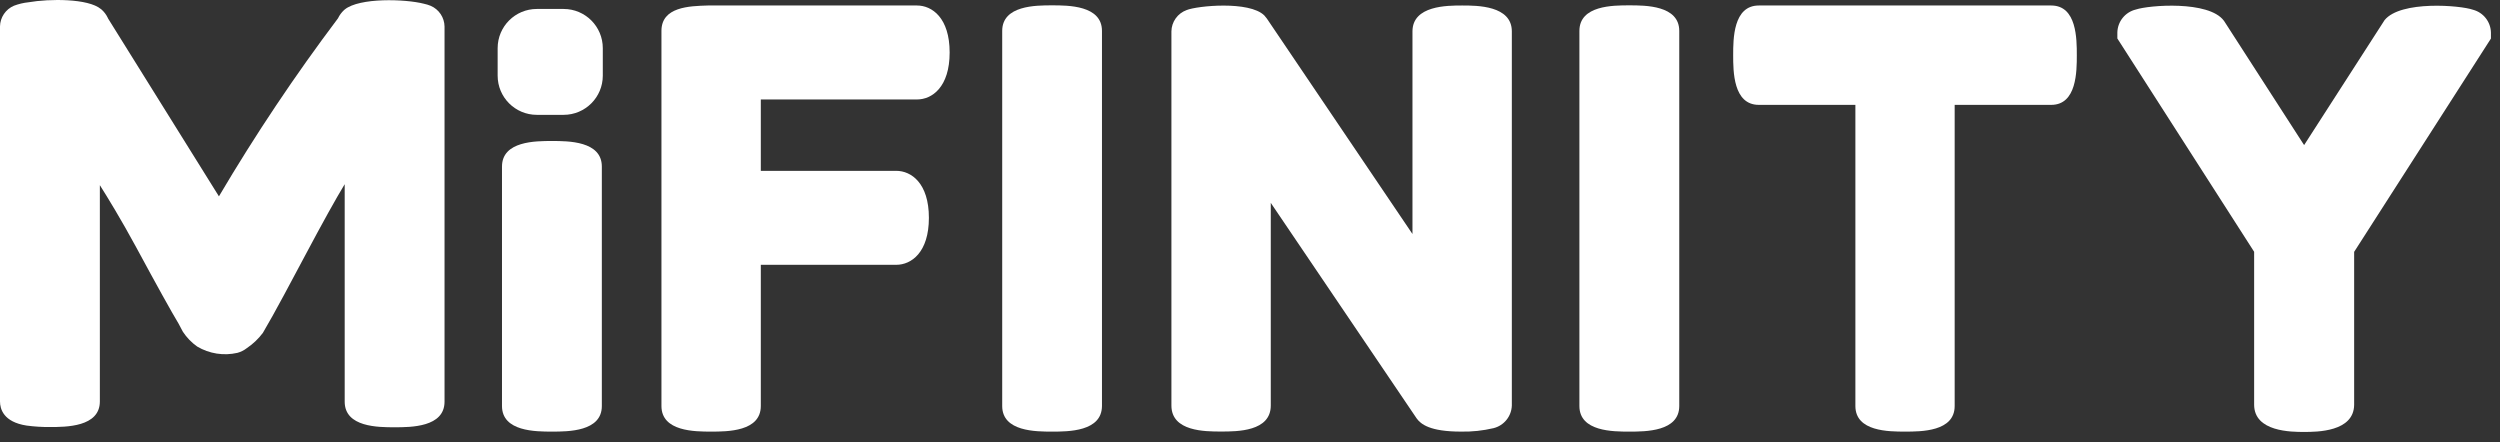
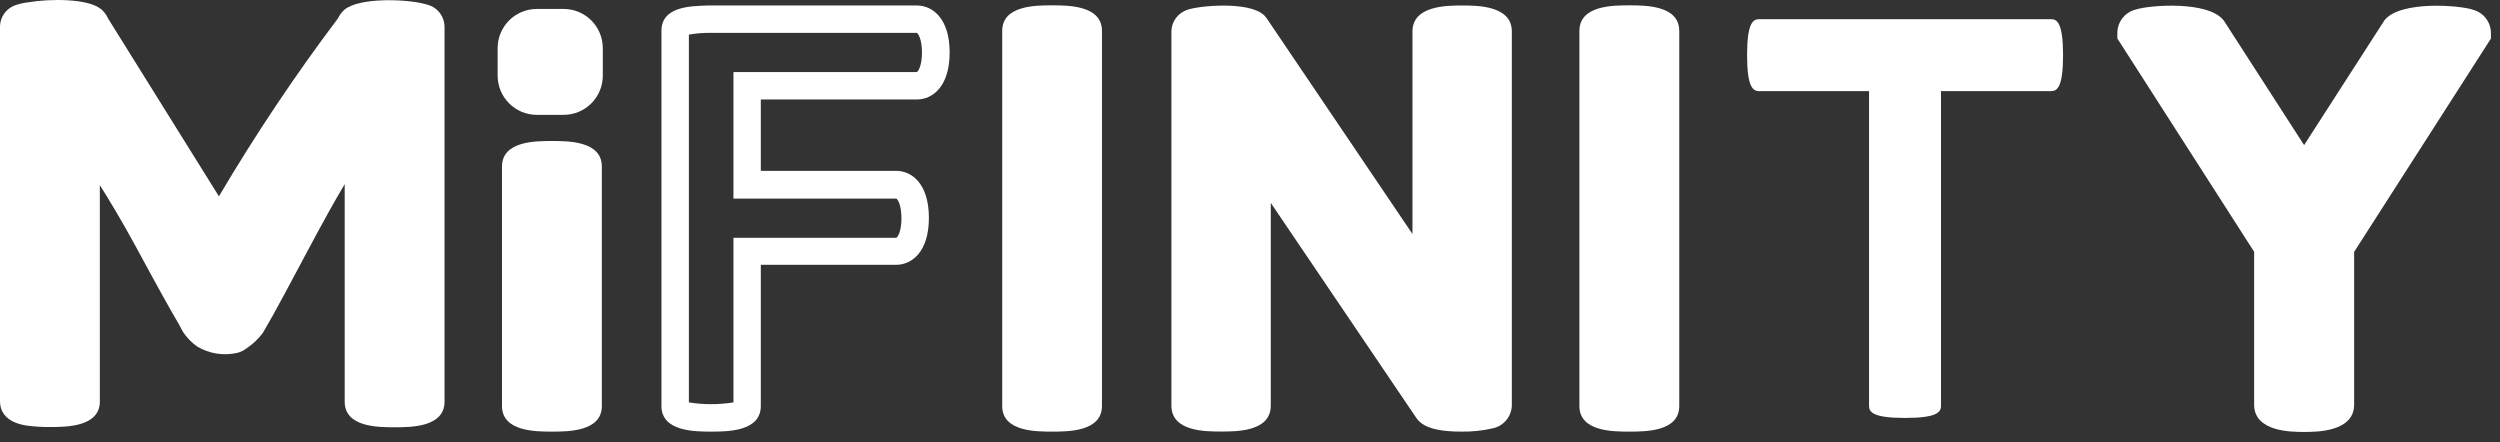
<svg xmlns="http://www.w3.org/2000/svg" width="100%" height="100%" viewBox="0 0 226 40" version="1.1" xml:space="preserve" style="fill-rule:evenodd;clip-rule:evenodd;stroke-linejoin:round;stroke-miterlimit:2;">
  <rect x="0" y="0" width="226" height="40" fill="#333333" stroke="none" />
  <g transform="matrix(1,0,0,1,-0.785,-54.674)">
    <path d="M39.72,55.2C39.52,55.118 39.313,55.055 39.102,55.011C37.429,54.582 33.283,54.444 31.945,55.535L31.872,55.6C31.651,55.807 31.471,56.054 31.341,56.327C27.454,61.487 23.86,66.861 20.576,72.424L10.561,56.356L10.524,56.277C10.392,56.001 10.206,55.754 9.979,55.549L9.906,55.491C8.742,54.524 5.258,54.553 3.36,54.88C2.91,54.927 2.467,55.032 2.043,55.193C1.676,55.35 1.361,55.61 1.138,55.941C0.915,56.273 0.792,56.662 0.785,57.062L0.785,90.964C0.785,91.64 1.098,92.826 3.193,93.146C3.889,93.24 4.592,93.283 5.295,93.277C6.749,93.277 9.812,93.277 9.812,90.964L9.812,71.413C10.466,72.445 11.71,74.468 13.085,77.006C14.995,80.541 16.278,82.851 16.932,83.938L17.318,84.665C17.662,85.188 18.101,85.642 18.613,86.003C19.707,86.653 21.009,86.856 22.249,86.571C22.556,86.488 22.843,86.345 23.093,86.149C23.653,85.774 24.145,85.307 24.548,84.767L25.421,83.239C25.842,82.497 26.832,80.662 28.388,77.733C29.945,74.805 31.13,72.669 31.945,71.325L31.945,90.986C31.945,93.299 34.992,93.299 36.454,93.299C37.916,93.299 40.971,93.299 40.971,90.986L40.971,57.069C40.965,56.67 40.843,56.282 40.621,55.95C40.399,55.619 40.087,55.358 39.72,55.2Z" style="fill:white;fill-rule:nonzero;" />
    <path d="M50.681,68.656C47.772,68.656 47.408,69.172 47.408,69.732L47.408,91.378C47.408,91.938 47.801,92.455 50.681,92.455C53.562,92.455 53.954,91.938 53.954,91.378L53.954,69.732C53.954,69.172 53.554,68.656 50.681,68.656Z" style="fill:white;fill-rule:nonzero;" />
    <path d="M50.682,93.691C49.227,93.691 46.165,93.691 46.165,91.378L46.165,69.733C46.165,67.42 49.213,67.42 50.682,67.42C52.151,67.42 55.191,67.42 55.191,69.733L55.191,91.378C55.191,93.691 52.144,93.691 50.682,93.691ZM48.645,91.051C49.992,91.265 51.364,91.265 52.711,91.051L52.711,70.06C51.364,69.846 49.992,69.846 48.645,70.06L48.645,91.051Z" style="fill:white;fill-rule:nonzero;" />
-     <path d="M83.659,56.408L64.806,56.408C62.828,56.473 61.824,56.655 61.824,57.469L61.824,91.379C61.824,91.939 62.217,92.455 65.076,92.455C67.934,92.455 68.327,91.939 68.327,91.379L68.327,77.377L81.805,77.377C82.845,77.377 83.514,76.192 83.514,74.366C83.514,72.54 82.845,71.355 81.805,71.355L68.327,71.355L68.327,62.423L83.659,62.423C84.699,62.423 85.376,61.245 85.376,59.419C85.376,57.593 84.707,56.408 83.659,56.408Z" style="fill:white;fill-rule:nonzero;" />
    <path d="M65.075,93.691C63.62,93.691 60.58,93.691 60.58,91.378L60.58,57.469C60.58,55.287 63.103,55.222 64.769,55.171L83.68,55.171C85.04,55.171 86.633,56.284 86.633,59.419C86.633,62.553 85.04,63.666 83.68,63.666L69.562,63.666L69.562,70.118L81.804,70.118C83.164,70.118 84.757,71.231 84.757,74.366C84.757,77.501 83.164,78.613 81.804,78.613L69.562,78.613L69.562,91.378C69.562,93.691 66.529,93.691 65.075,93.691ZM63.06,91.051C64.394,91.264 65.755,91.264 67.089,91.051L67.089,76.169L81.804,76.169C81.935,76.126 82.276,75.602 82.276,74.402C82.276,73.202 81.935,72.678 81.811,72.627L67.089,72.627L67.089,61.186L83.658,61.186C83.738,61.186 84.131,60.713 84.131,59.419C84.131,58.124 83.738,57.673 83.673,57.644L64.813,57.644C64.225,57.648 63.639,57.702 63.06,57.804L63.06,91.051Z" style="fill:white;fill-rule:nonzero;" />
    <path d="M132.952,56.408C130.086,56.408 129.7,56.968 129.7,57.513L129.7,79.879L114.259,57.04L114.186,56.953C113.459,56.226 109.436,56.349 108.513,56.735C108.341,56.783 108.19,56.884 108.08,57.024C107.97,57.164 107.908,57.335 107.902,57.513L107.902,91.335C107.902,91.699 107.902,92.441 111.16,92.441C114.419,92.441 114.412,91.713 114.412,91.335L114.412,68.969L129.853,91.779C130.217,92.281 131.555,92.455 132.857,92.455C133.715,92.474 134.573,92.389 135.41,92.2C136.065,91.99 136.203,91.611 136.203,91.335L136.203,57.513C136.203,56.968 135.817,56.408 132.952,56.408Z" style="fill:white;fill-rule:nonzero;" />
    <path d="M132.858,93.691C130.029,93.691 129.221,93.008 128.85,92.498L115.663,73.013L115.663,91.335C115.663,93.684 112.63,93.684 111.176,93.684C109.721,93.684 106.681,93.684 106.681,91.335L106.681,57.513C106.687,57.09 106.821,56.679 107.067,56.335C107.313,55.99 107.657,55.729 108.055,55.585C108.986,55.2 113.729,54.727 115.082,56.073L115.307,56.349L128.472,75.828L128.472,57.513C128.472,55.171 131.622,55.171 132.967,55.171C134.313,55.171 137.455,55.171 137.455,57.513L137.455,91.335C137.439,91.808 137.269,92.264 136.971,92.633C136.674,93.002 136.264,93.263 135.804,93.379C134.839,93.607 133.849,93.712 132.858,93.691ZM130.807,90.971C131.472,91.166 132.166,91.247 132.858,91.211C133.565,91.222 134.272,91.164 134.967,91.036L134.967,57.818C133.634,57.586 132.271,57.586 130.938,57.818L130.938,83.923L113.329,57.869C111.946,57.617 110.529,57.617 109.146,57.869L109.146,91.066C110.477,91.299 111.838,91.299 113.169,91.066L113.169,64.932L130.807,90.971Z" style="fill:white;fill-rule:nonzero;" />
    <path d="M148.072,56.4C145.199,56.4 144.799,56.917 144.799,57.469L144.799,91.378C144.799,91.939 145.199,92.455 148.072,92.455C150.945,92.455 151.345,91.939 151.345,91.378L151.345,57.469C151.345,56.917 150.953,56.4 148.072,56.4Z" style="fill:white;fill-rule:nonzero;" />
    <path d="M148.073,93.692C146.618,93.692 143.563,93.692 143.563,91.379L143.563,57.47C143.563,55.157 146.611,55.157 148.073,55.157C149.535,55.157 152.59,55.157 152.59,57.47L152.59,91.379C152.59,93.692 149.542,93.692 148.073,93.692ZM146.044,91.051C147.391,91.265 148.763,91.265 150.11,91.051L150.11,57.797C149.439,57.668 148.756,57.614 148.073,57.637C147.393,57.613 146.712,57.667 146.044,57.797L146.044,91.051Z" style="fill:white;fill-rule:nonzero;" />
    <path d="M95.894,56.4C93.021,56.4 92.621,56.917 92.621,57.469L92.621,91.378C92.621,91.939 93.021,92.455 95.894,92.455C98.767,92.455 99.167,91.939 99.167,91.378L99.167,57.469C99.167,56.917 98.774,56.4 95.894,56.4Z" style="fill:white;fill-rule:nonzero;" />
    <path d="M95.893,93.692C94.439,93.692 91.384,93.692 91.384,91.379L91.384,57.47C91.384,55.157 94.431,55.157 95.893,55.157C97.355,55.157 100.403,55.157 100.403,57.47L100.403,91.379C100.388,93.692 97.355,93.692 95.893,93.692ZM93.857,91.051C95.206,91.265 96.58,91.265 97.93,91.051L97.93,57.797C96.58,57.584 95.206,57.584 93.857,57.797L93.857,91.051Z" style="fill:white;fill-rule:nonzero;" />
    <path d="M186.215,56.408L159.798,56.408C159.238,56.408 158.722,56.8 158.722,59.659C158.722,62.517 159.238,62.91 159.798,62.91L169.748,62.91L169.748,91.379C169.748,91.939 170.141,92.455 172.999,92.455C175.858,92.455 176.251,91.939 176.251,91.379L176.251,62.91L186.215,62.91C186.768,62.91 187.285,62.517 187.285,59.659C187.285,56.8 186.761,56.408 186.215,56.408Z" style="fill:white;fill-rule:nonzero;" />
-     <path d="M173,93.691C171.545,93.691 168.512,93.691 168.512,91.378L168.512,64.154L159.784,64.154C157.464,64.154 157.464,61.113 157.464,59.659C157.464,58.204 157.464,55.171 159.784,55.171L186.216,55.171C188.529,55.171 188.529,58.204 188.529,59.659C188.529,61.113 188.529,64.154 186.216,64.154L177.487,64.154L177.487,91.378C177.487,93.691 174.462,93.691 173,93.691ZM170.985,91.051C172.32,91.264 173.68,91.264 175.014,91.051L175.014,61.673L185.881,61.673C186.094,60.339 186.094,58.978 185.881,57.644L160.118,57.644C159.905,58.978 159.905,60.339 160.118,61.673L170.985,61.673L170.985,91.051Z" style="fill:white;fill-rule:nonzero;" />
    <path d="M223.95,56.742C222.735,56.32 218.175,56.211 217.309,57.288L209.083,70.096L200.835,57.302C200.042,56.24 195.496,56.32 194.288,56.735C193.605,56.96 193.459,57.346 193.459,57.637L193.459,57.819L205.824,77.101L205.824,91.255C205.824,91.561 205.824,92.484 209.097,92.484C212.37,92.484 212.37,91.561 212.37,91.255L212.37,77.101L224.735,57.819L224.735,57.637C224.764,57.353 224.597,56.975 223.95,56.742Z" style="fill:white;fill-rule:nonzero;" />
    <path d="M209.068,93.721C207.948,93.721 204.559,93.721 204.559,91.255L204.559,77.435L192.194,58.153L192.194,57.615C192.203,57.132 192.372,56.666 192.675,56.289C192.978,55.913 193.397,55.647 193.867,55.535C195.06,55.135 200.449,54.713 201.817,56.538L201.868,56.611L209.076,67.791L216.349,56.495C217.804,54.698 223.23,55.156 224.35,55.557C224.805,55.679 225.209,55.946 225.5,56.317C225.791,56.688 225.954,57.143 225.965,57.615L225.965,58.16L213.6,77.442L213.6,91.262C213.578,93.721 210.218,93.721 209.068,93.721ZM207.032,91.015C208.37,91.315 209.759,91.315 211.098,91.015L211.098,76.73L223.252,57.819C221.979,57.557 218.96,57.629 218.277,58.066L209.09,72.387L199.86,58.088C199.176,57.651 196.223,57.571 194.921,57.84L207.032,76.751L207.032,91.015Z" style="fill:white;fill-rule:nonzero;" />
    <path d="M51.736,55.484L49.314,55.484C47.358,55.484 45.772,57.07 45.772,59.026L45.772,61.514C45.772,63.47 47.358,65.056 49.314,65.056L51.736,65.056C53.692,65.056 55.278,63.47 55.278,61.514L55.278,59.026C55.278,57.07 53.692,55.484 51.736,55.484Z" style="fill:white;fill-rule:nonzero;" />
  </g>
</svg>